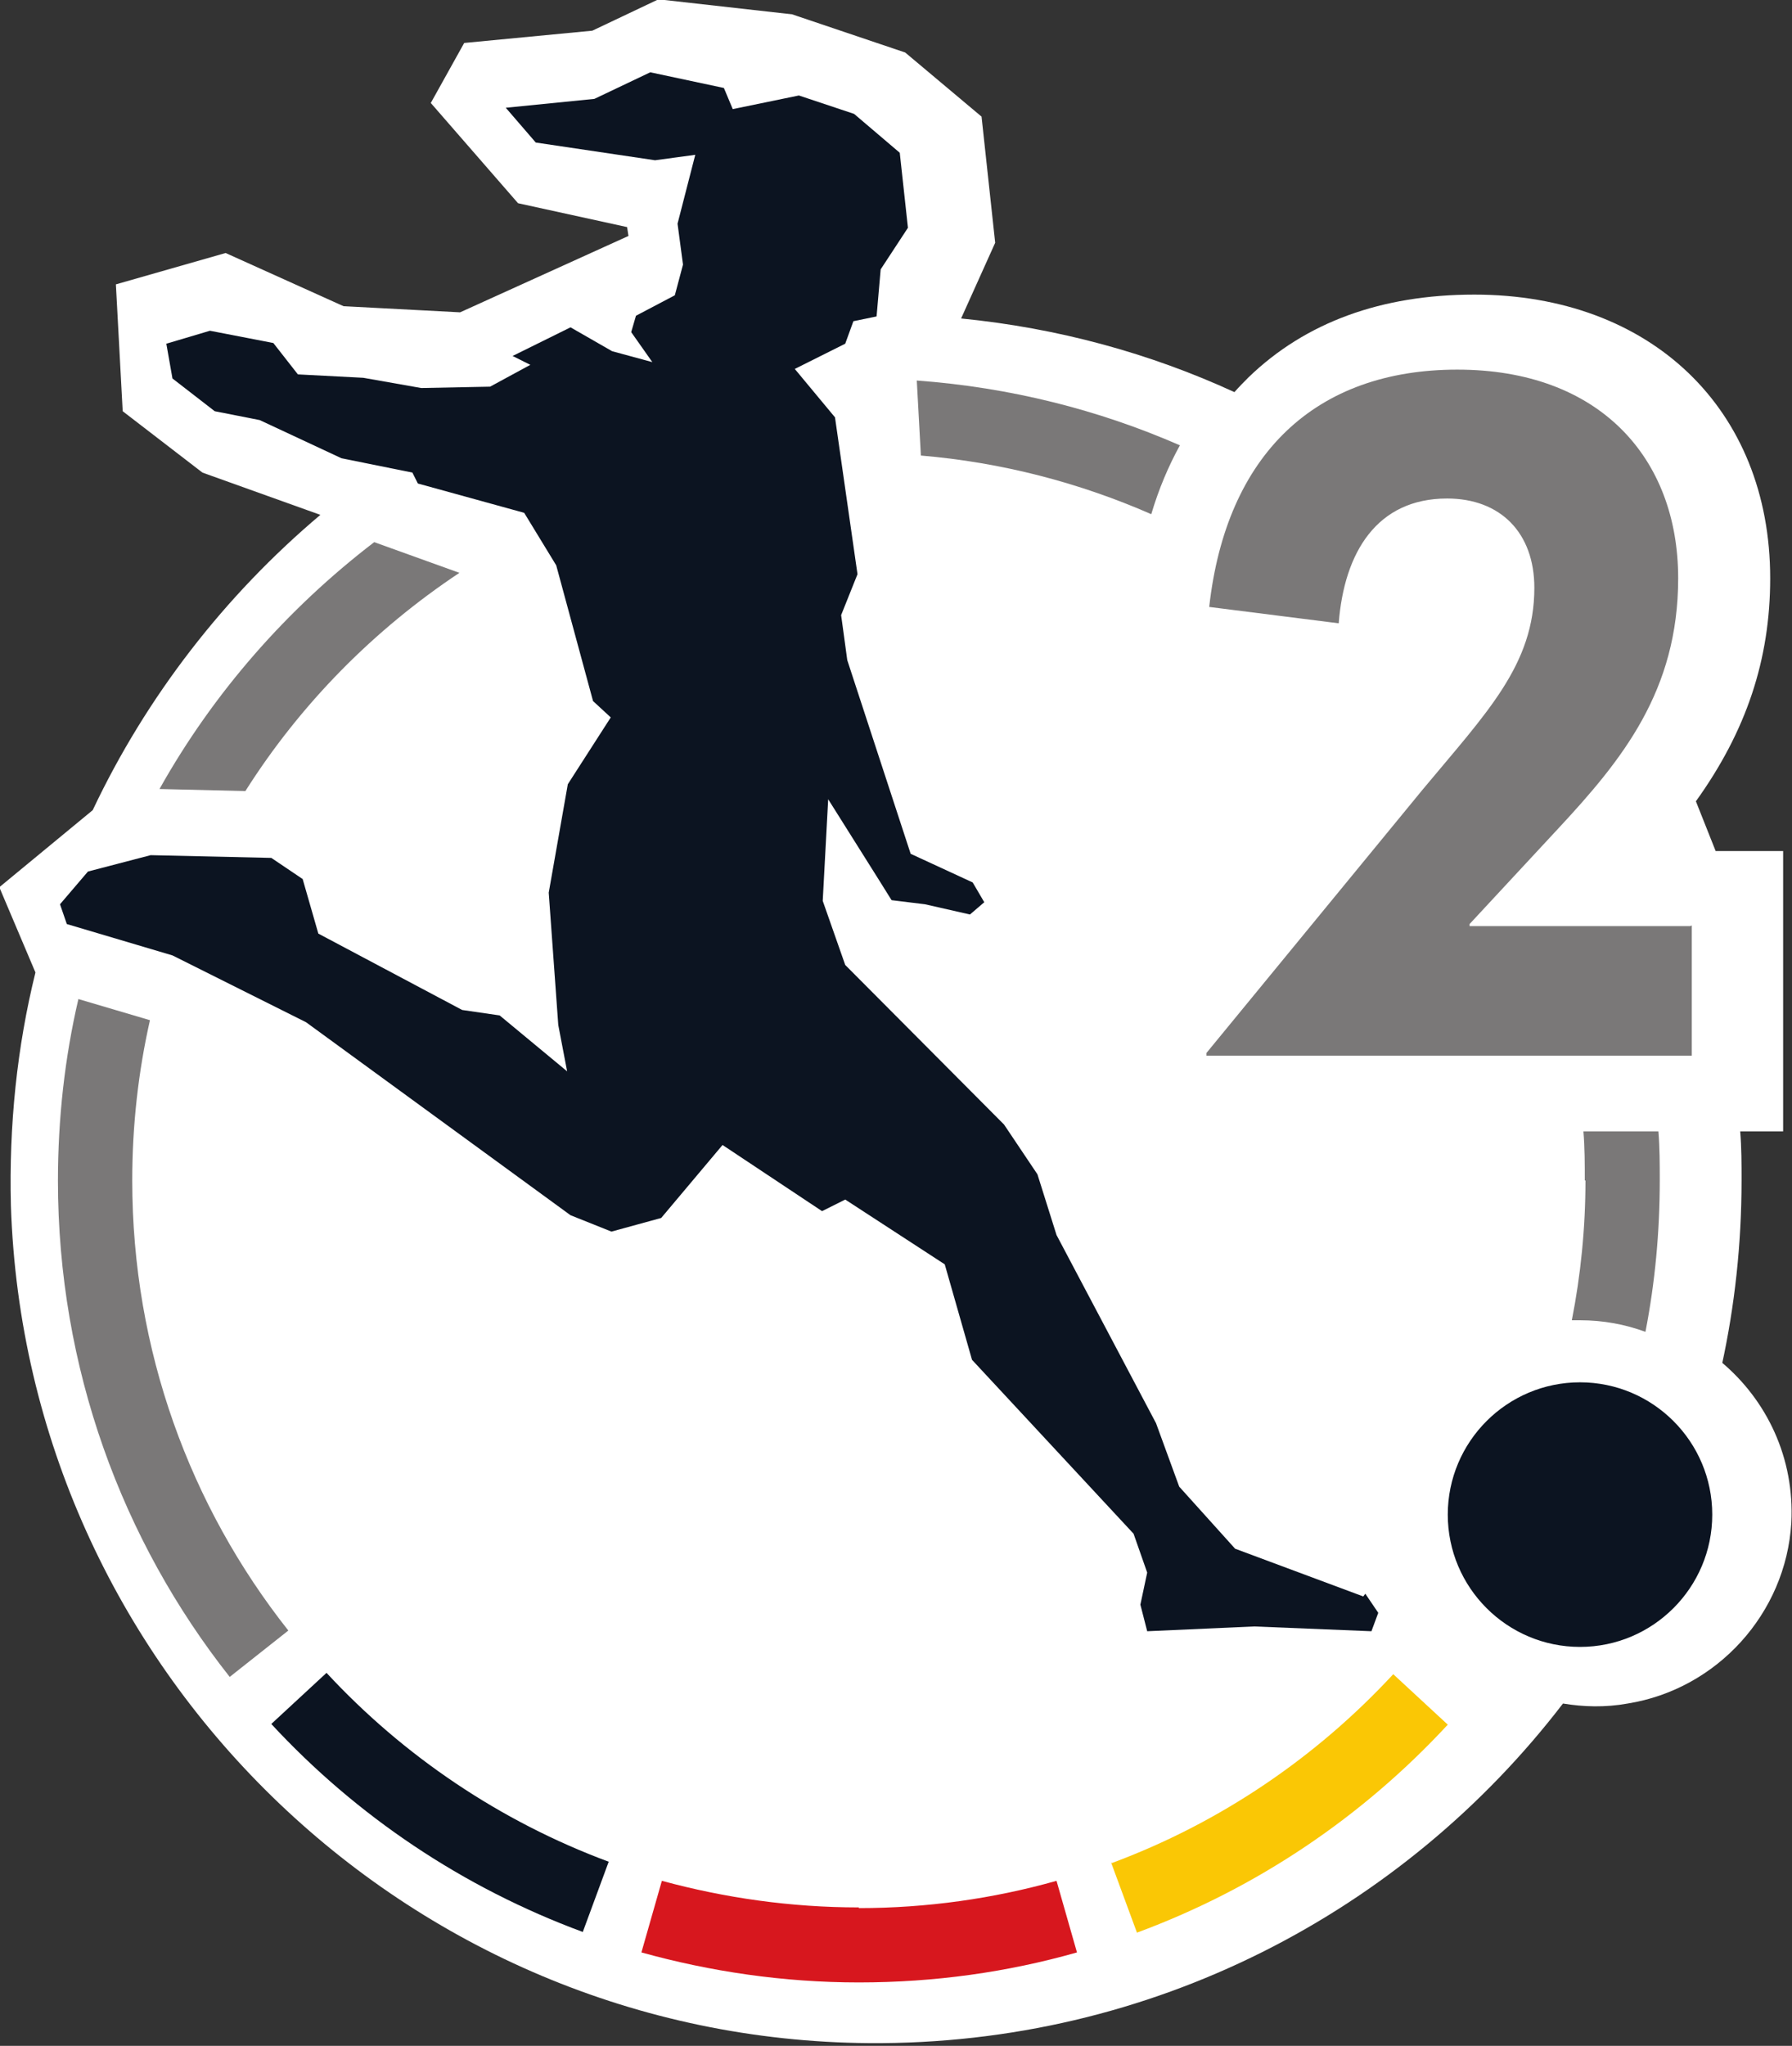
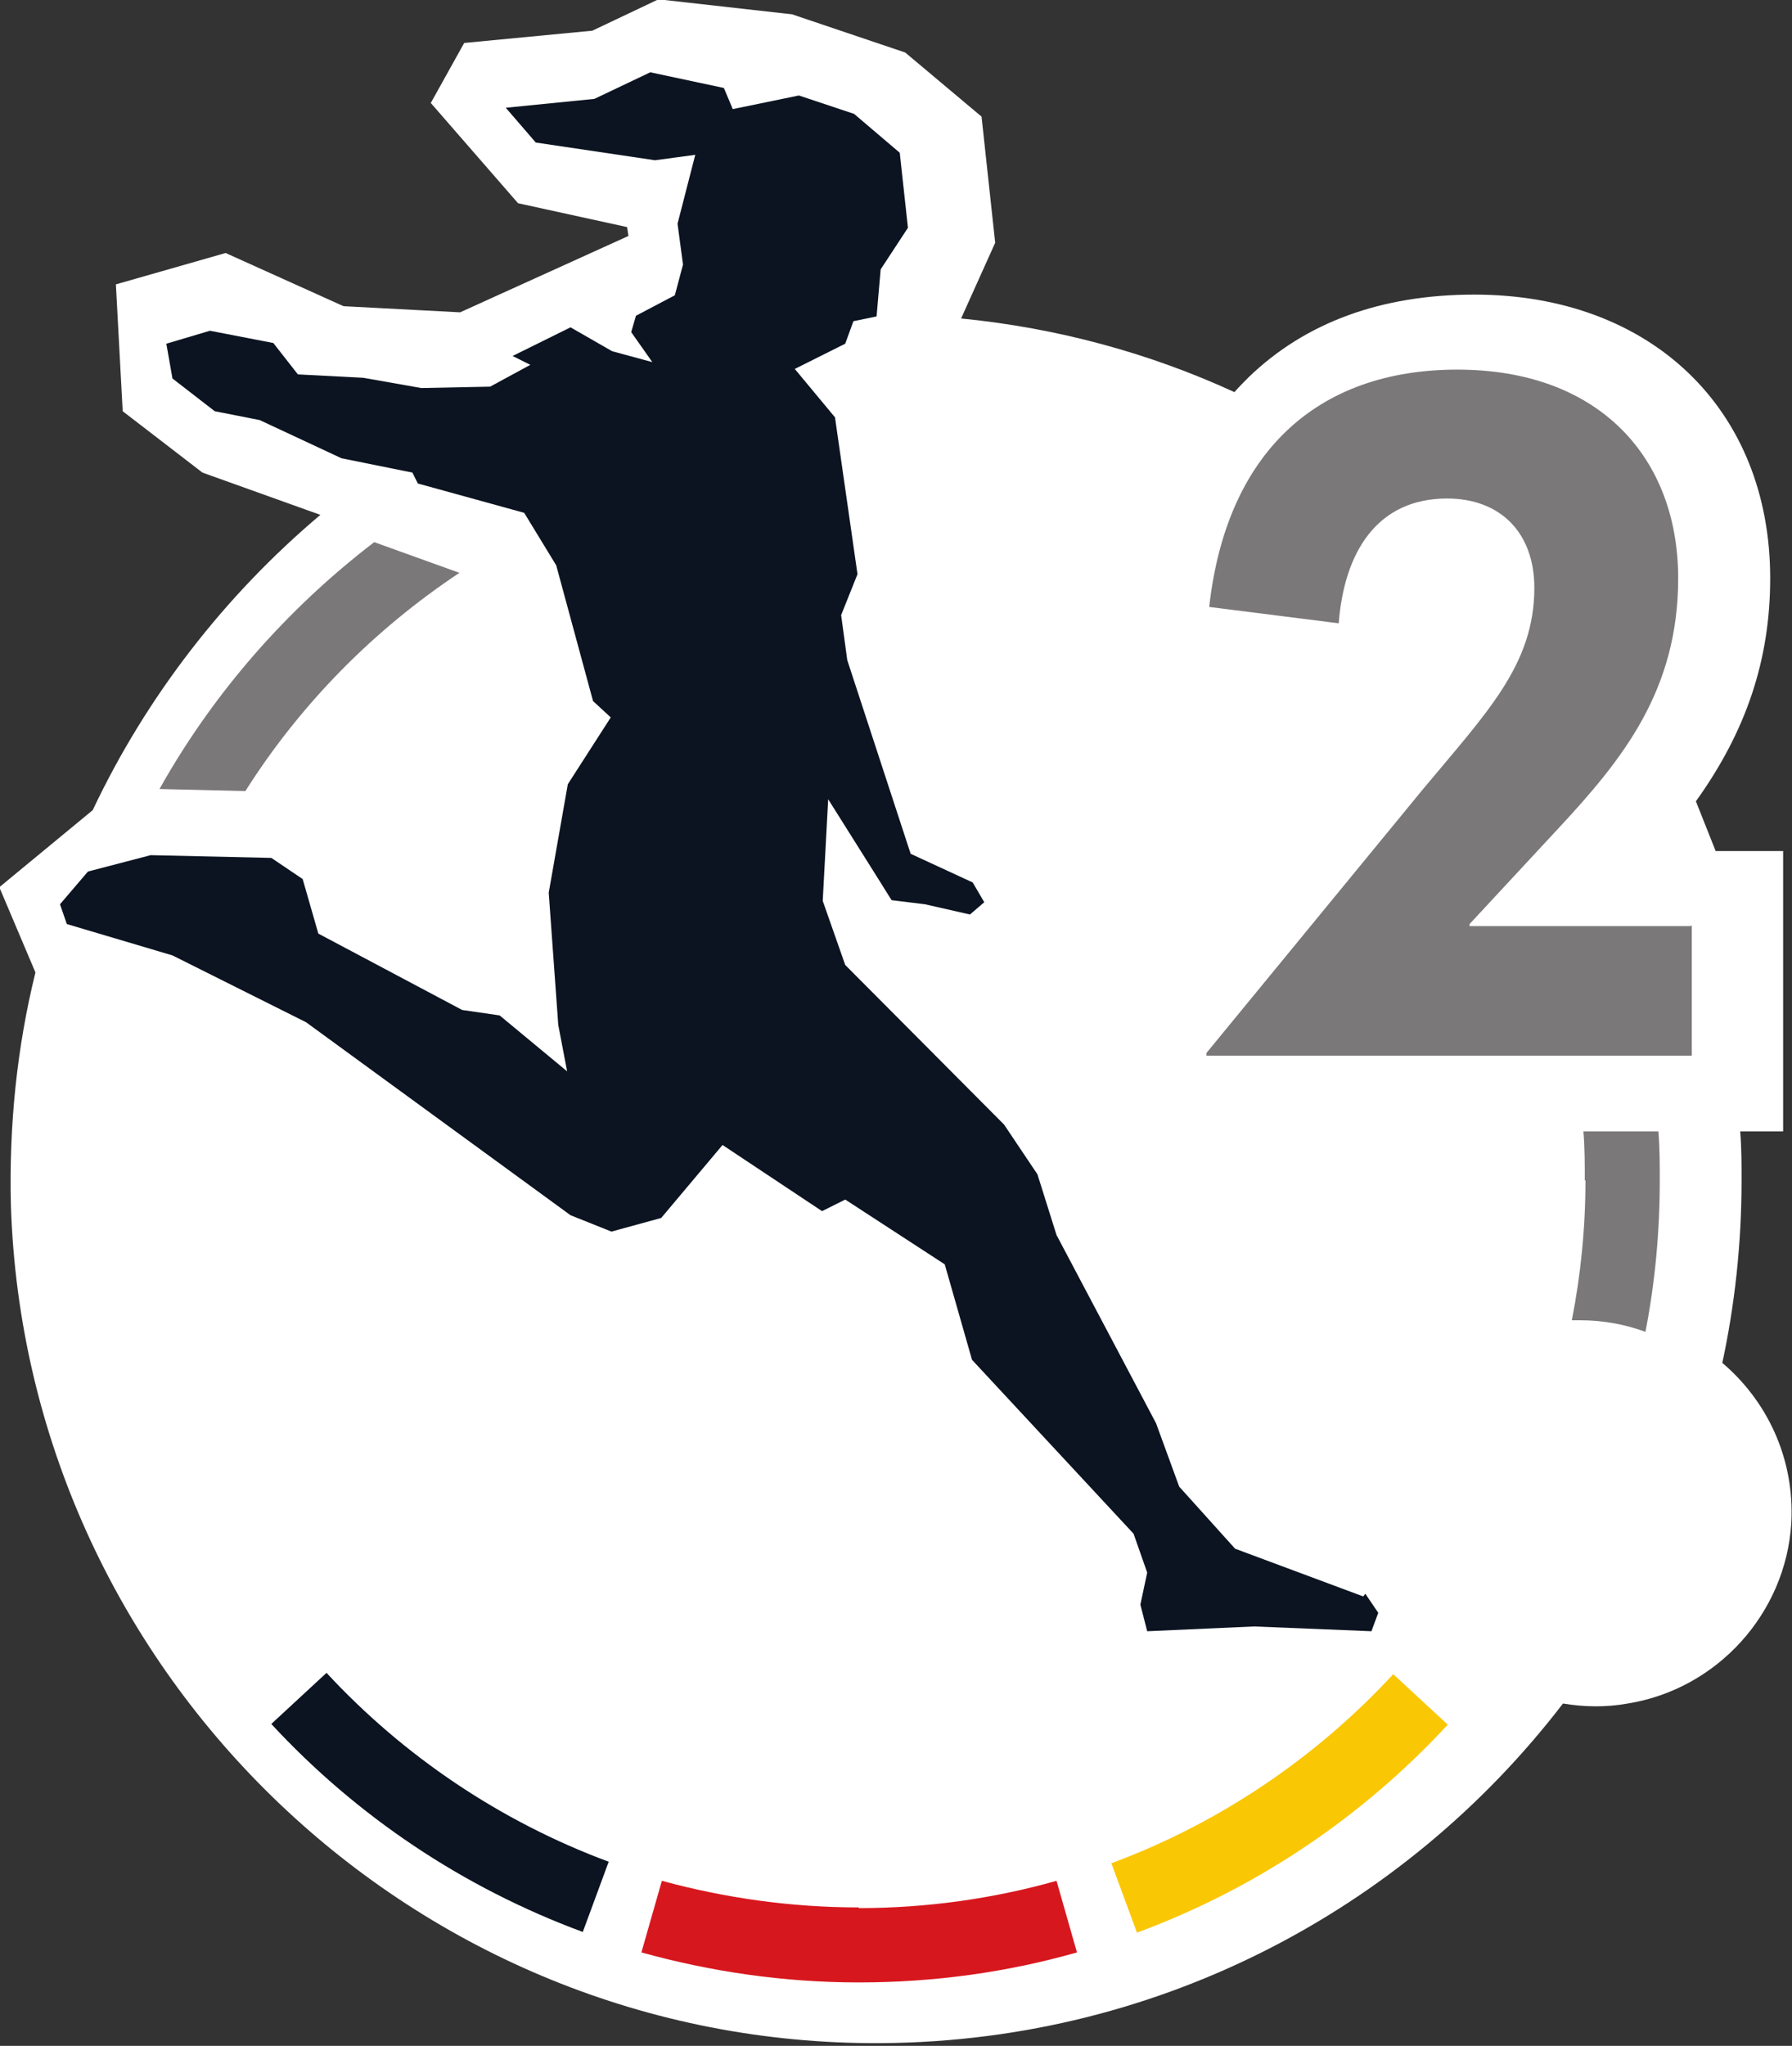
<svg xmlns="http://www.w3.org/2000/svg" id="Ebene_2" viewBox="0 0 26.29 30">
  <rect x="0" y="0" width="26.29" height="30" fill="#333333" stroke="none" />
  <defs>
    <style>
      .cls-1 {
        fill: #d7171e;
      }

      .cls-2 {
        fill: #fff;
      }

      .cls-3 {
        fill: #7a7878;
      }

      .cls-4 {
        fill: #0c1421;
      }

      .cls-5 {
        fill: #fac705;
      }
    </style>
  </defs>
  <g id="Ebene_1-2" data-name="Ebene_1">
    <g>
      <path class="cls-2" d="M25.26,20.02c.19-.87.29-1.78.29-2.71,0-.24,0-.48-.02-.72h.63v-4.11h-.99l-.29-.73c.74-1.03,1.09-2.08,1.09-3.27,0-2.48-1.75-4.16-4.34-4.16-1.37,0-2.48.41-3.31,1.21-.07.07-.14.14-.21.22-1.24-.57-2.59-.94-4.01-1.08l.5-1.11-.2-1.85-1.12-.94-1.66-.56-1.96-.22-.97.46-1.88.18-.49.88,1.28,1.47,1.6.35.02.13-2.47,1.12-1.71-.09-1.73-.78-1.61.46.1,1.86,1.17.9,1.73.62c-1.4,1.18-2.55,2.66-3.34,4.33l-1.37,1.13.53,1.25c-.27,1.09-.39,2.24-.36,3.42.22,6.78,5.8,12.23,12.59,12.28,4.15.03,7.84-1.93,10.18-4.98.3.05.62.06.95,0,1.31-.21,2.32-1.32,2.4-2.65.05-.95-.36-1.8-1.03-2.36" />
      <path class="cls-5" d="M16.3,27.31l.38,1.03c1.76-.65,3.31-1.7,4.56-3.05l-.8-.74c-1.13,1.22-2.54,2.18-4.13,2.77" />
      <path class="cls-1" d="M12.6,27.97c-1,0-1.97-.14-2.89-.39l-.3,1.05c1.01.28,2.08.44,3.19.44s2.18-.15,3.2-.44l-.3-1.05c-.92.26-1.9.4-2.9.4" />
      <path class="cls-4" d="M4.78,24.54l-.8.74c1.25,1.35,2.81,2.4,4.57,3.05l.38-1.03c-1.59-.59-3.01-1.55-4.14-2.77" />
      <g>
-         <path class="cls-3" d="M.85,17.31c0,2.75.94,5.28,2.52,7.28l.86-.68c-1.44-1.82-2.29-4.11-2.29-6.6,0-.81.09-1.6.26-2.35l-1.05-.31c-.2.86-.3,1.75-.3,2.67" />
        <path class="cls-3" d="M6.74,8.4l-1.25-.45c-1.28.98-2.36,2.21-3.15,3.62l1.26.03c.81-1.28,1.89-2.37,3.14-3.2" />
-         <path class="cls-3" d="M13.45,5.58l.06,1.1c1.19.1,2.33.4,3.38.86.11-.37.25-.7.42-1.01-1.19-.52-2.49-.85-3.86-.95" />
        <path class="cls-3" d="M23.26,17.31c0,.7-.07,1.39-.2,2.05h.12c.34,0,.66.06.96.17.14-.72.21-1.46.21-2.22,0-.24,0-.48-.02-.72h-1.1c.02.24.02.48.02.72" />
        <path class="cls-3" d="M24.8,13.58h-3.24v-.03l1.3-1.4c.94-1.01,1.76-2.02,1.76-3.67,0-1.77-1.16-3.06-3.24-3.06s-3.39,1.24-3.64,3.48l1.9.24c.08-1.04.56-1.83,1.59-1.83.78,0,1.28.5,1.28,1.31,0,1.13-.7,1.83-1.64,2.96l-3.17,3.86v.04h7.12v-1.91Z" />
      </g>
-       <path class="cls-4" d="M23.18,20.27c-1.07,0-1.94.87-1.94,1.94s.87,1.94,1.94,1.94,1.94-.87,1.94-1.94-.87-1.94-1.94-1.94" />
      <path class="cls-4" d="M20,23.41l-1.88-.7-.82-.91-.34-.93-1.46-2.76-.28-.89-.49-.73-2.33-2.34-.33-.94.08-1.49.73,1.16.2.32.49.06.66.15.21-.18-.17-.29-.91-.42-.93-2.84-.09-.66.24-.6-.33-2.3-.59-.71.74-.37.12-.33.34-.07.06-.69.4-.61-.12-1.1-.67-.57-.81-.27-.97.2-.13-.31-1.08-.23-.82.39-1.3.13.44.51,1.75.26.59-.08-.26,1.01.08.6-.12.45-.57.3-.07.24.31.44-.59-.16-.61-.35-.85.42.26.13-.59.32-1.01.02-.85-.15-.96-.05-.36-.46-.93-.18-.64.19.09.51.62.48.66.13,1.2.56,1.04.21.08.16,1.56.43.47.77.54,1.99.26.24-.63.98-.28,1.59.14,1.94.13.68-.99-.82-.55-.08-2.11-1.12-.23-.8-.46-.31-1.77-.04-.92.24-.41.48.1.29,1.55.46,1.96.98,3.88,2.83.6.24.73-.2.9-1.07,1.46.97.34-.17,1.46.95.4,1.4,2.37,2.55.2.57-.1.47.1.39,1.57-.07,1.72.07.1-.27-.19-.28Z" />
    </g>
  </g>
</svg>